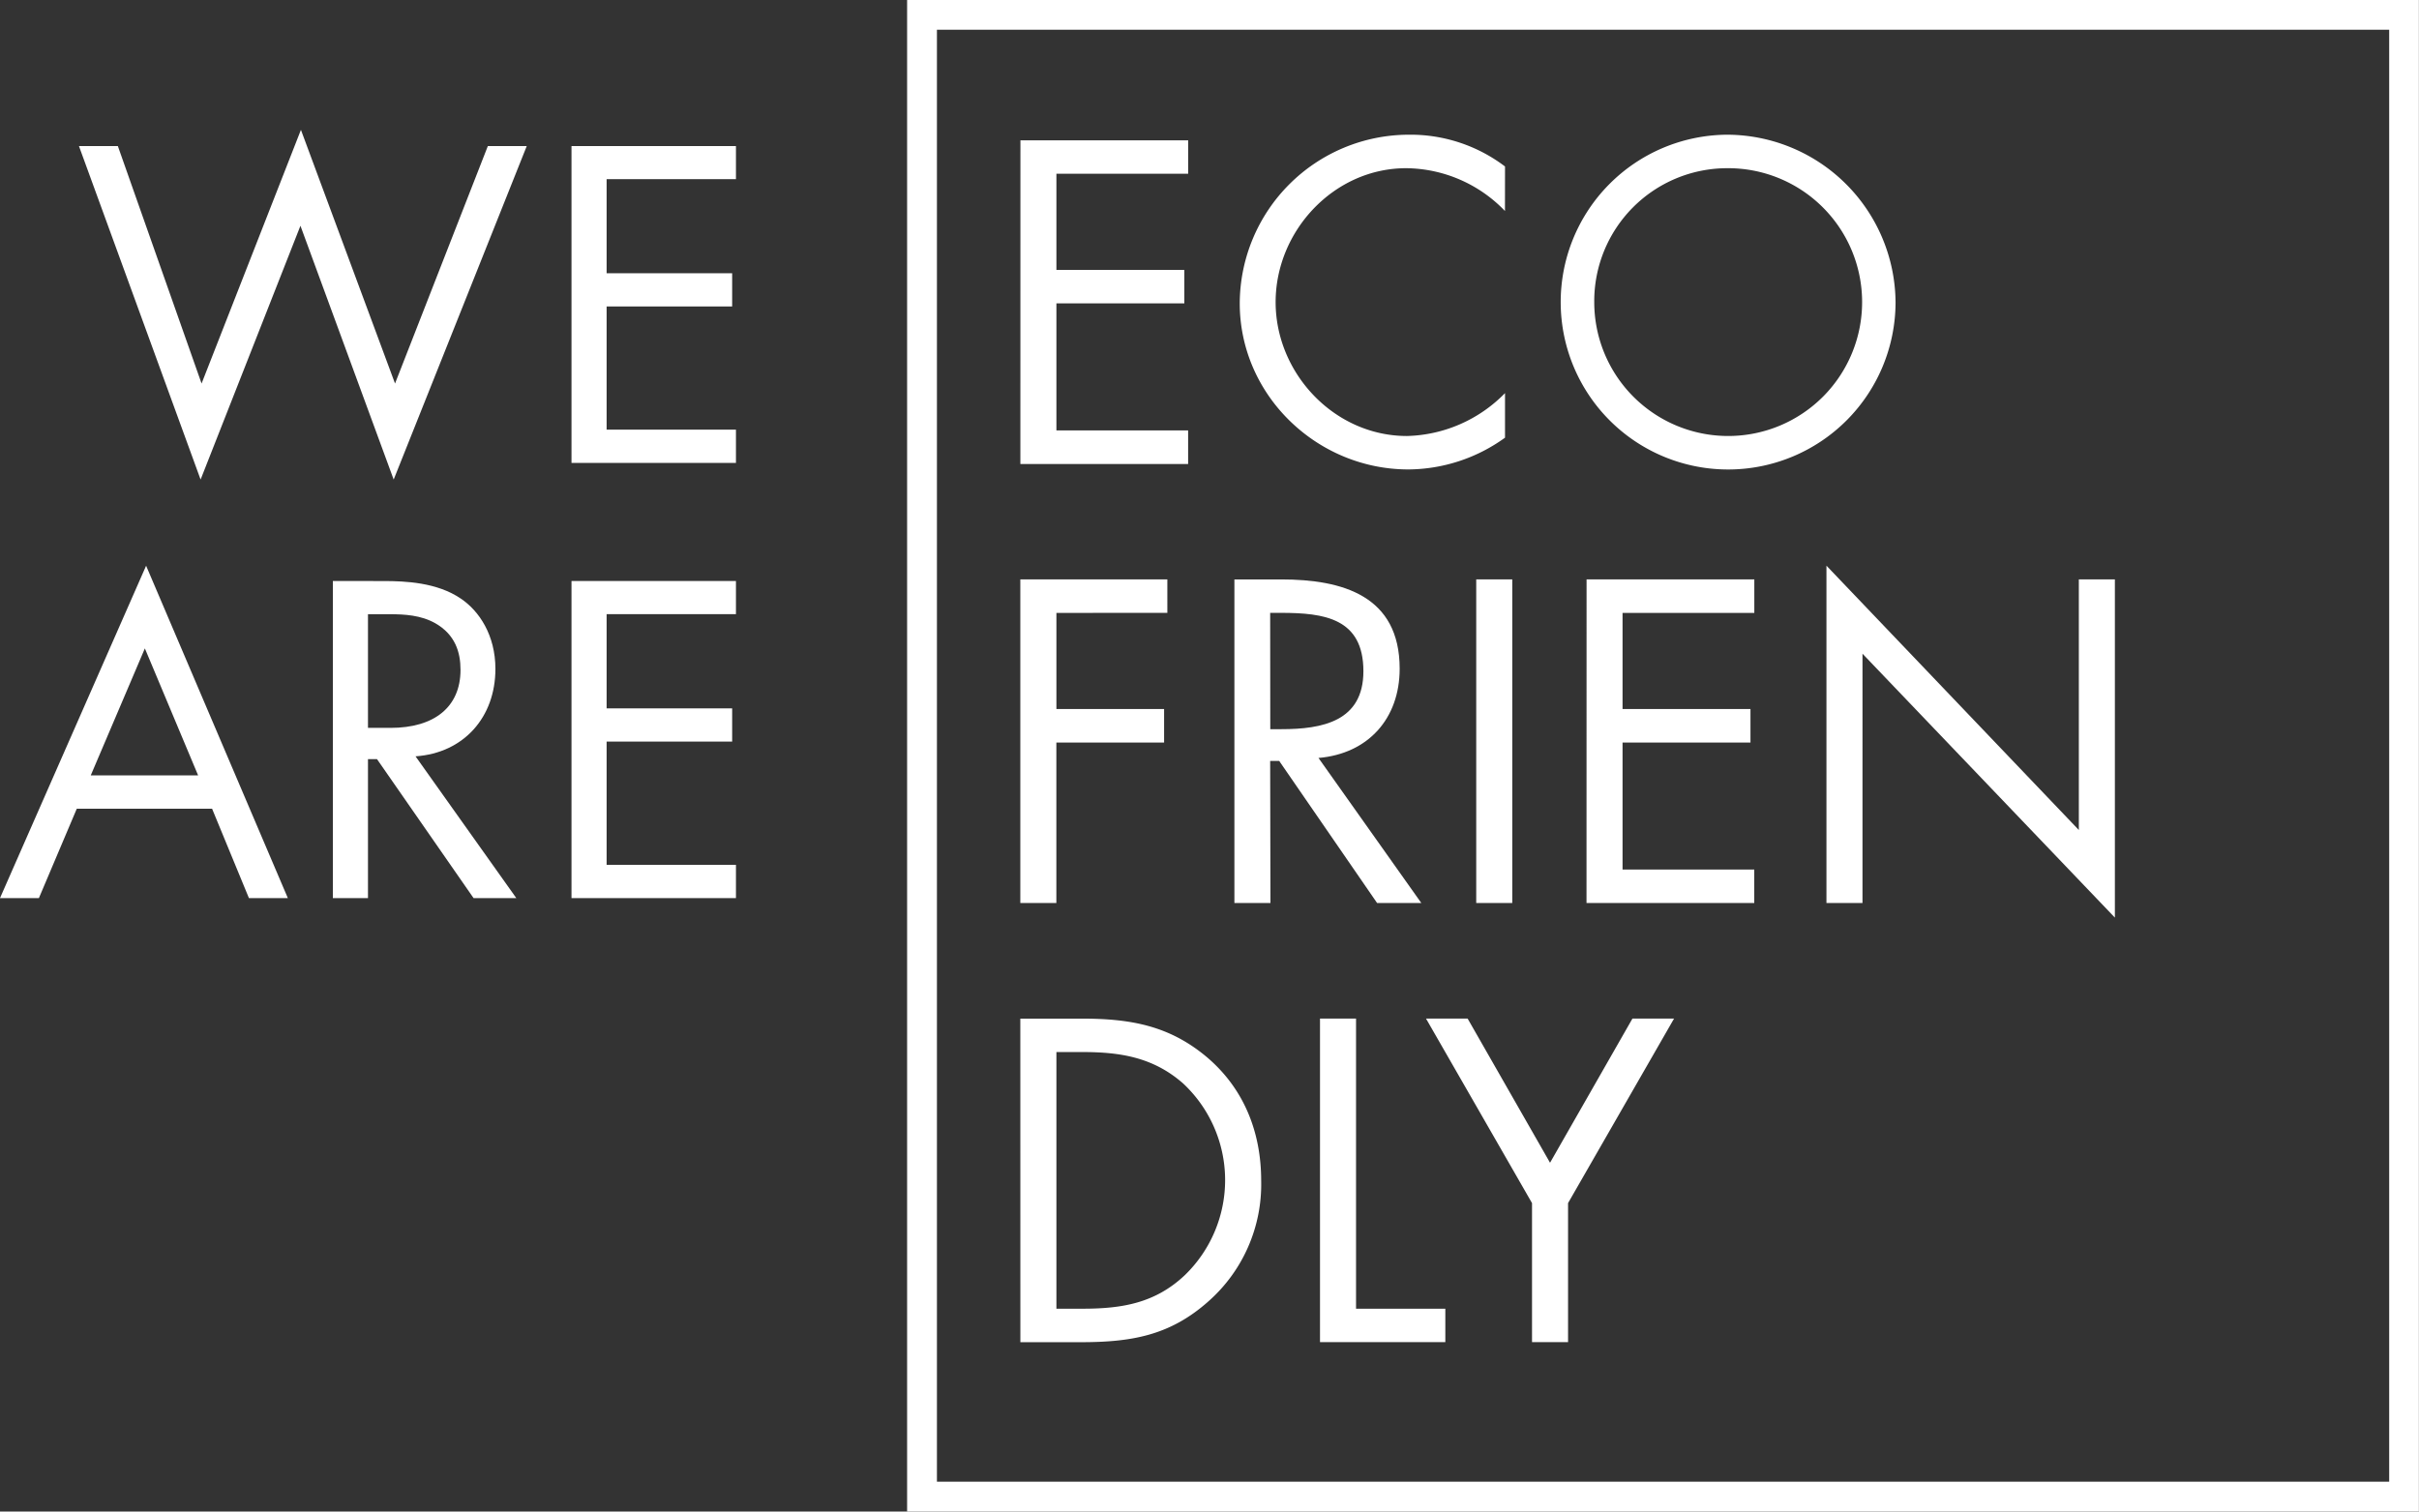
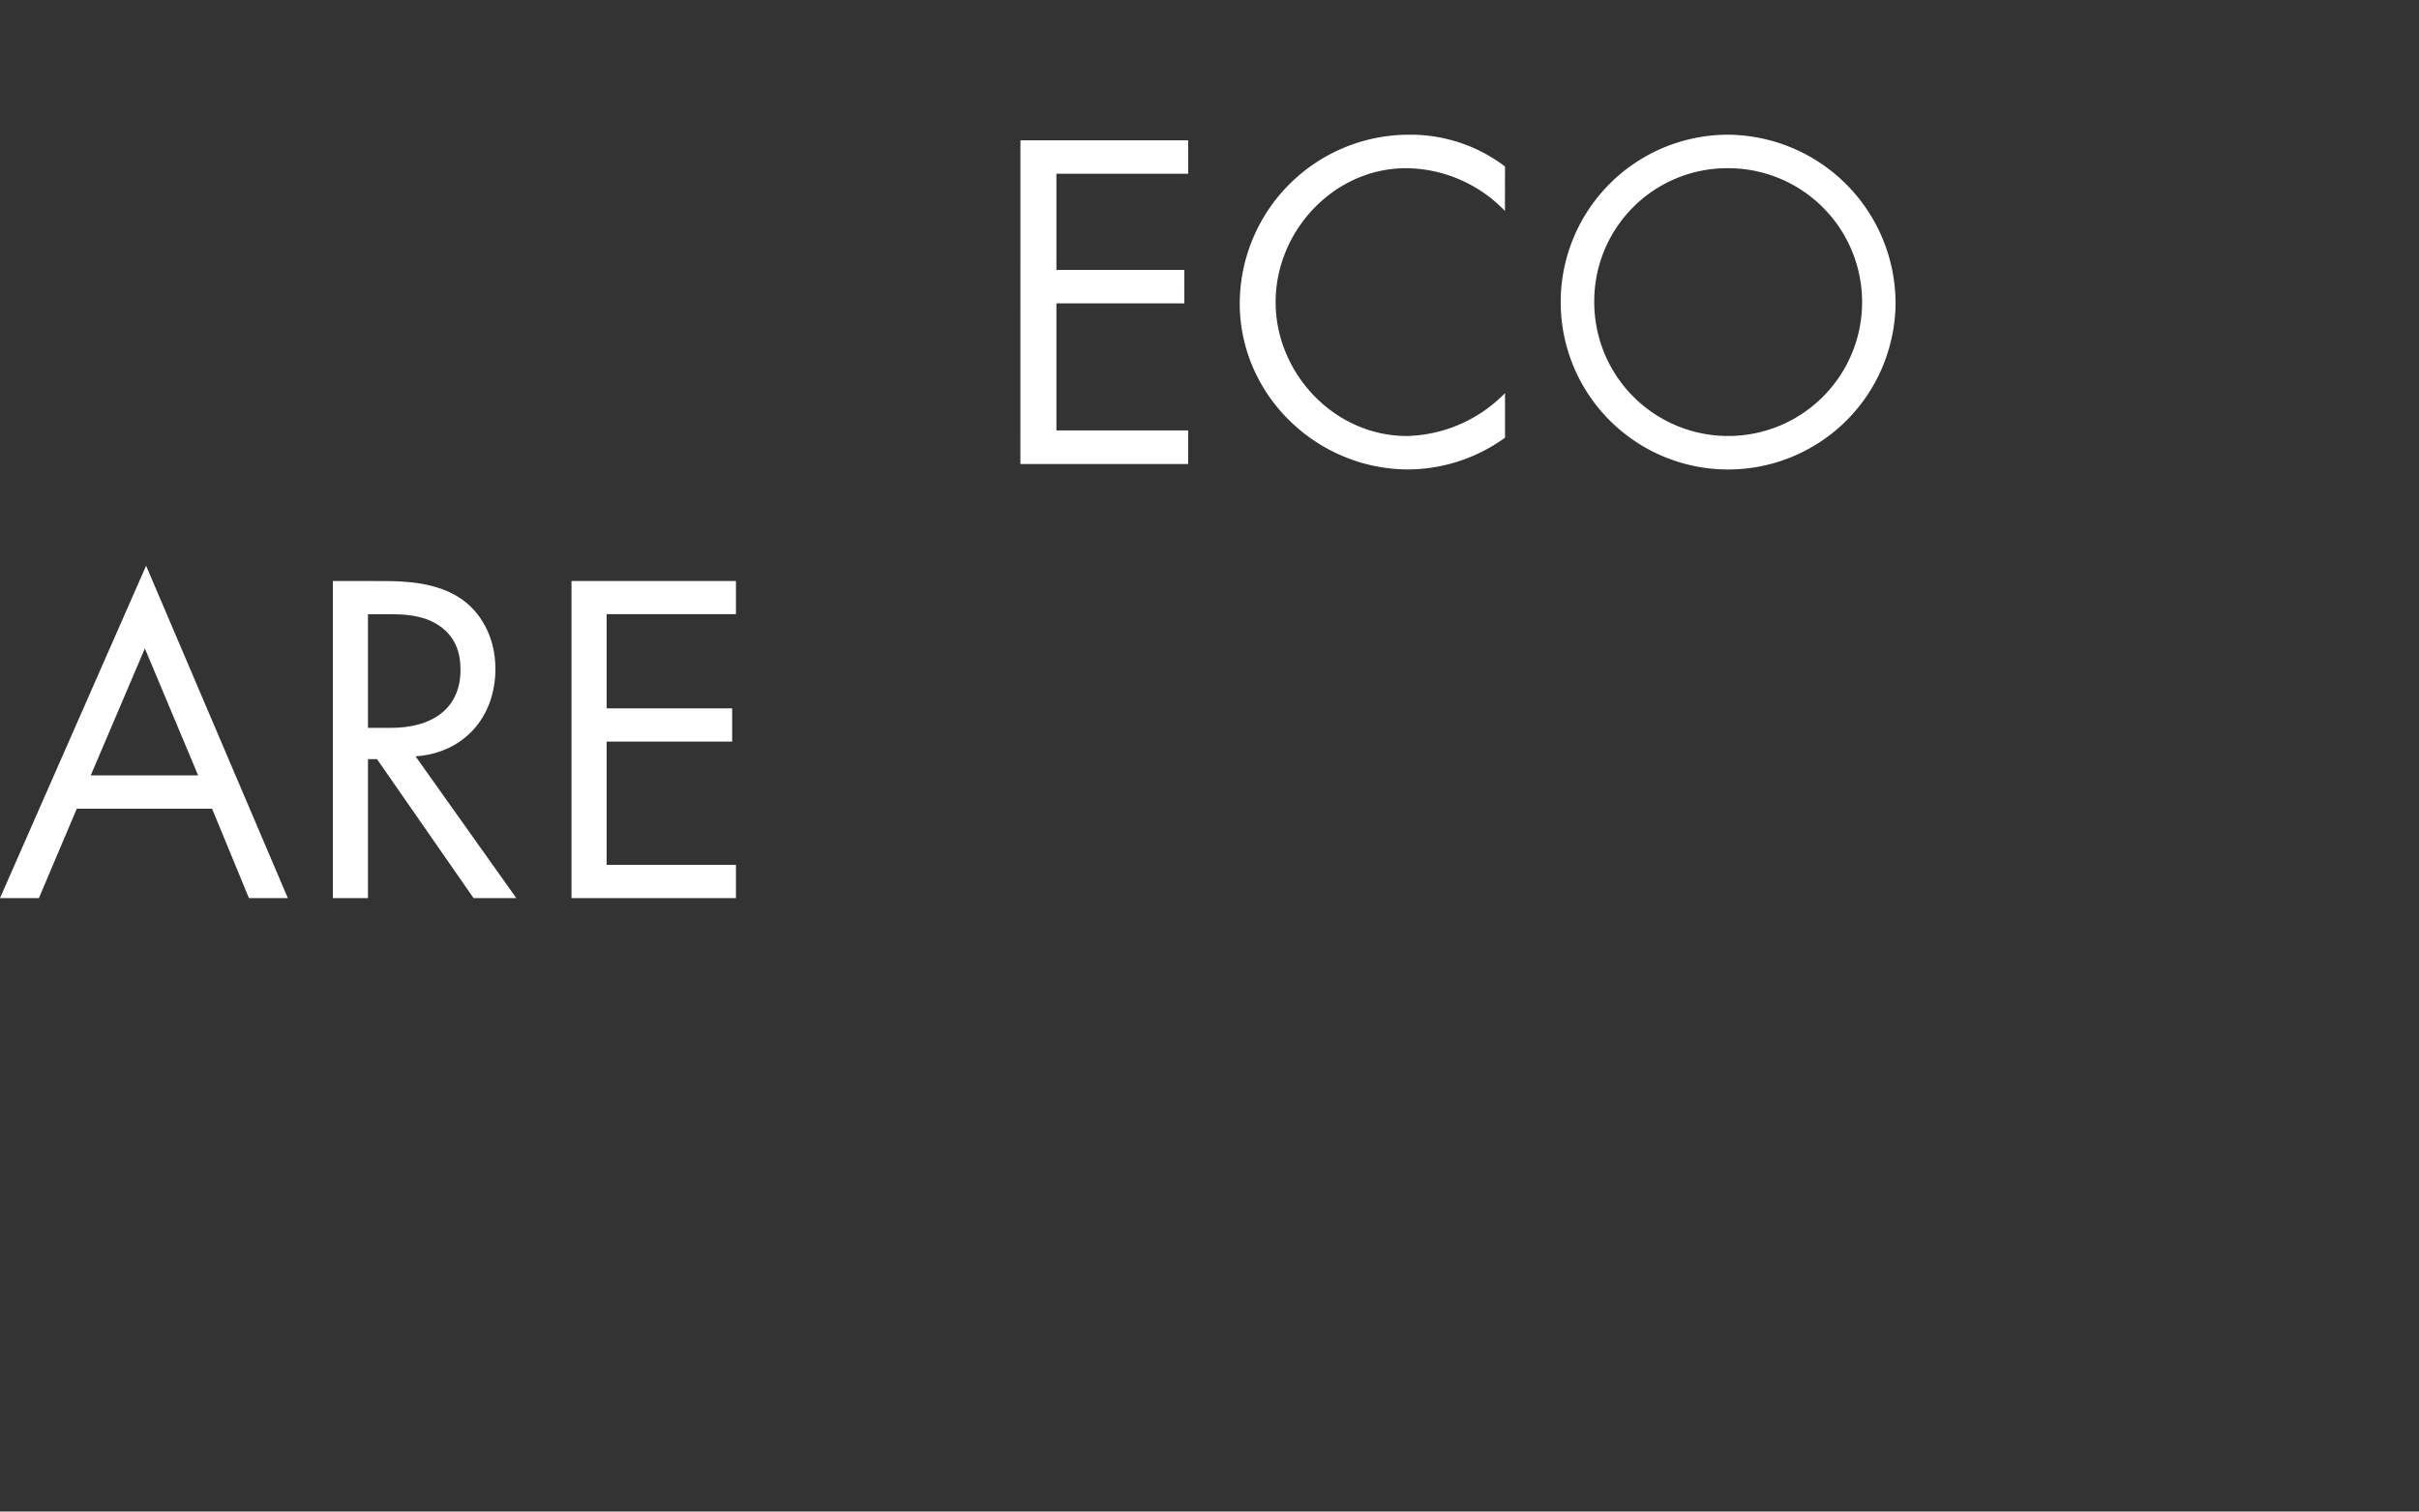
<svg xmlns="http://www.w3.org/2000/svg" viewBox="0 0 447.02 279.39">
  <rect x="0" y="0" width="447.02" height="279.39" fill="#333333" stroke="none" />
  <defs>
    <style>.cls-1{fill:#fff;}</style>
  </defs>
  <title>Asset 1</title>
  <g id="Layer_2" data-name="Layer 2">
    <g id="Layer_1-2" data-name="Layer 1">
-       <path class="cls-1" d="M136,27H105.61V85.56H136V79.42H112.1V56.65h23.2V50.51H112.1V33.11H136ZM14.59,27,37.07,88.64,55.52,41.73,72.75,88.64,97.34,27H90.15L73,70.89,55.61,24,37.25,70.89,21.78,27Z" />
      <path class="cls-1" d="M136,107.39H105.61V166H136v-6.14H112.1V137.07h23.2v-6.14H112.1V113.52H136Zm-68,6.14h4c2.81,0,5.8.18,8.44,1.67,3.69,2.11,4.66,5.36,4.66,8.62,0,6.86-4.84,10.72-12.92,10.72H68Zm-6.49-6.14V166H68V140.32h1.67L87.51,166h7.9L76.79,139.8c8.88-.61,14.76-7.2,14.76-16.16,0-6.24-3-10.72-6.4-13-4.4-3-10.29-3.24-14.24-3.24ZM16.77,143.32l10-23.47,9.84,23.47ZM46,166h7.19L27,104.57,0,166H7.19l7-16.52h25Z" />
-       <path class="cls-1" d="M441.51,273.88H173.14V5.5H441.51ZM447,0H167.63V279.39H447Z" />
-       <path class="cls-1" d="M283.11,222.38v25.7h6.66v-25.7l19.59-34.11h-7.69l-15.23,26.65-15.23-26.65h-7.69Zm-32.52-34.11h-6.66v59.81h23.16V241.9h-16.5ZM195.22,241.9V194.46h4.84c7.06,0,13.09,1,18.56,5.79a24.45,24.45,0,0,1,.32,35.46c-5.47,5.16-11.58,6.19-18.88,6.19Zm-6.66,6.19h11.1c9.36,0,16.5-1.19,23.64-7.54a28.84,28.84,0,0,0,9.76-22.29c0-8.88-3.09-16.9-9.92-22.76-7.06-6-14.36-7.22-23.32-7.22H188.55Z" />
-       <path class="cls-1" d="M337.52,166.91h6.66V120.83l46.64,48.78V107.1h-6.66v46.32l-46.64-48.86Zm-44.34,0h31v-6.19H299.84V137.25h23.64v-6.19H299.84V113.29h24.35V107.1h-31ZM279.46,107.1h-6.66v59.81h6.66Zm-44.74,33.55h1.67l18.09,26.26h8.17l-19-26.81c9.2-.79,15-7.3,15-16.5,0-13.48-10.55-16.5-21.89-16.5h-8.65v59.81h6.66Zm0-27.37h2c8,0,15.23,1,15.23,10.79,0,9.28-7.61,10.71-15.15,10.71h-2.06Zm-19,0V107.1H188.55v59.81h6.66V137.25h19.91v-6.19H195.22V113.29Z" />
      <path class="cls-1" d="M319.12,31.09a24.75,24.75,0,1,1-24.51,24.75,24.58,24.58,0,0,1,24.51-24.75m0-6.19a30.94,30.94,0,1,0,31.17,31,31.2,31.2,0,0,0-31.17-31m-41,5.87a28.88,28.88,0,0,0-17.85-5.87,31.28,31.28,0,0,0-31.17,31.17c0,17,14.28,30.7,31.17,30.7a30.8,30.8,0,0,0,17.85-5.87V72.66A26.19,26.19,0,0,1,260,80.59c-13.41,0-24.27-11.58-24.27-24.75s10.79-24.75,24.11-24.75A25.6,25.6,0,0,1,278.11,39Zm-89.56,55h31V79.56H195.22V56.08h23.64V49.89H195.22V32.12h24.35V25.94h-31Z" />
    </g>
  </g>
</svg>